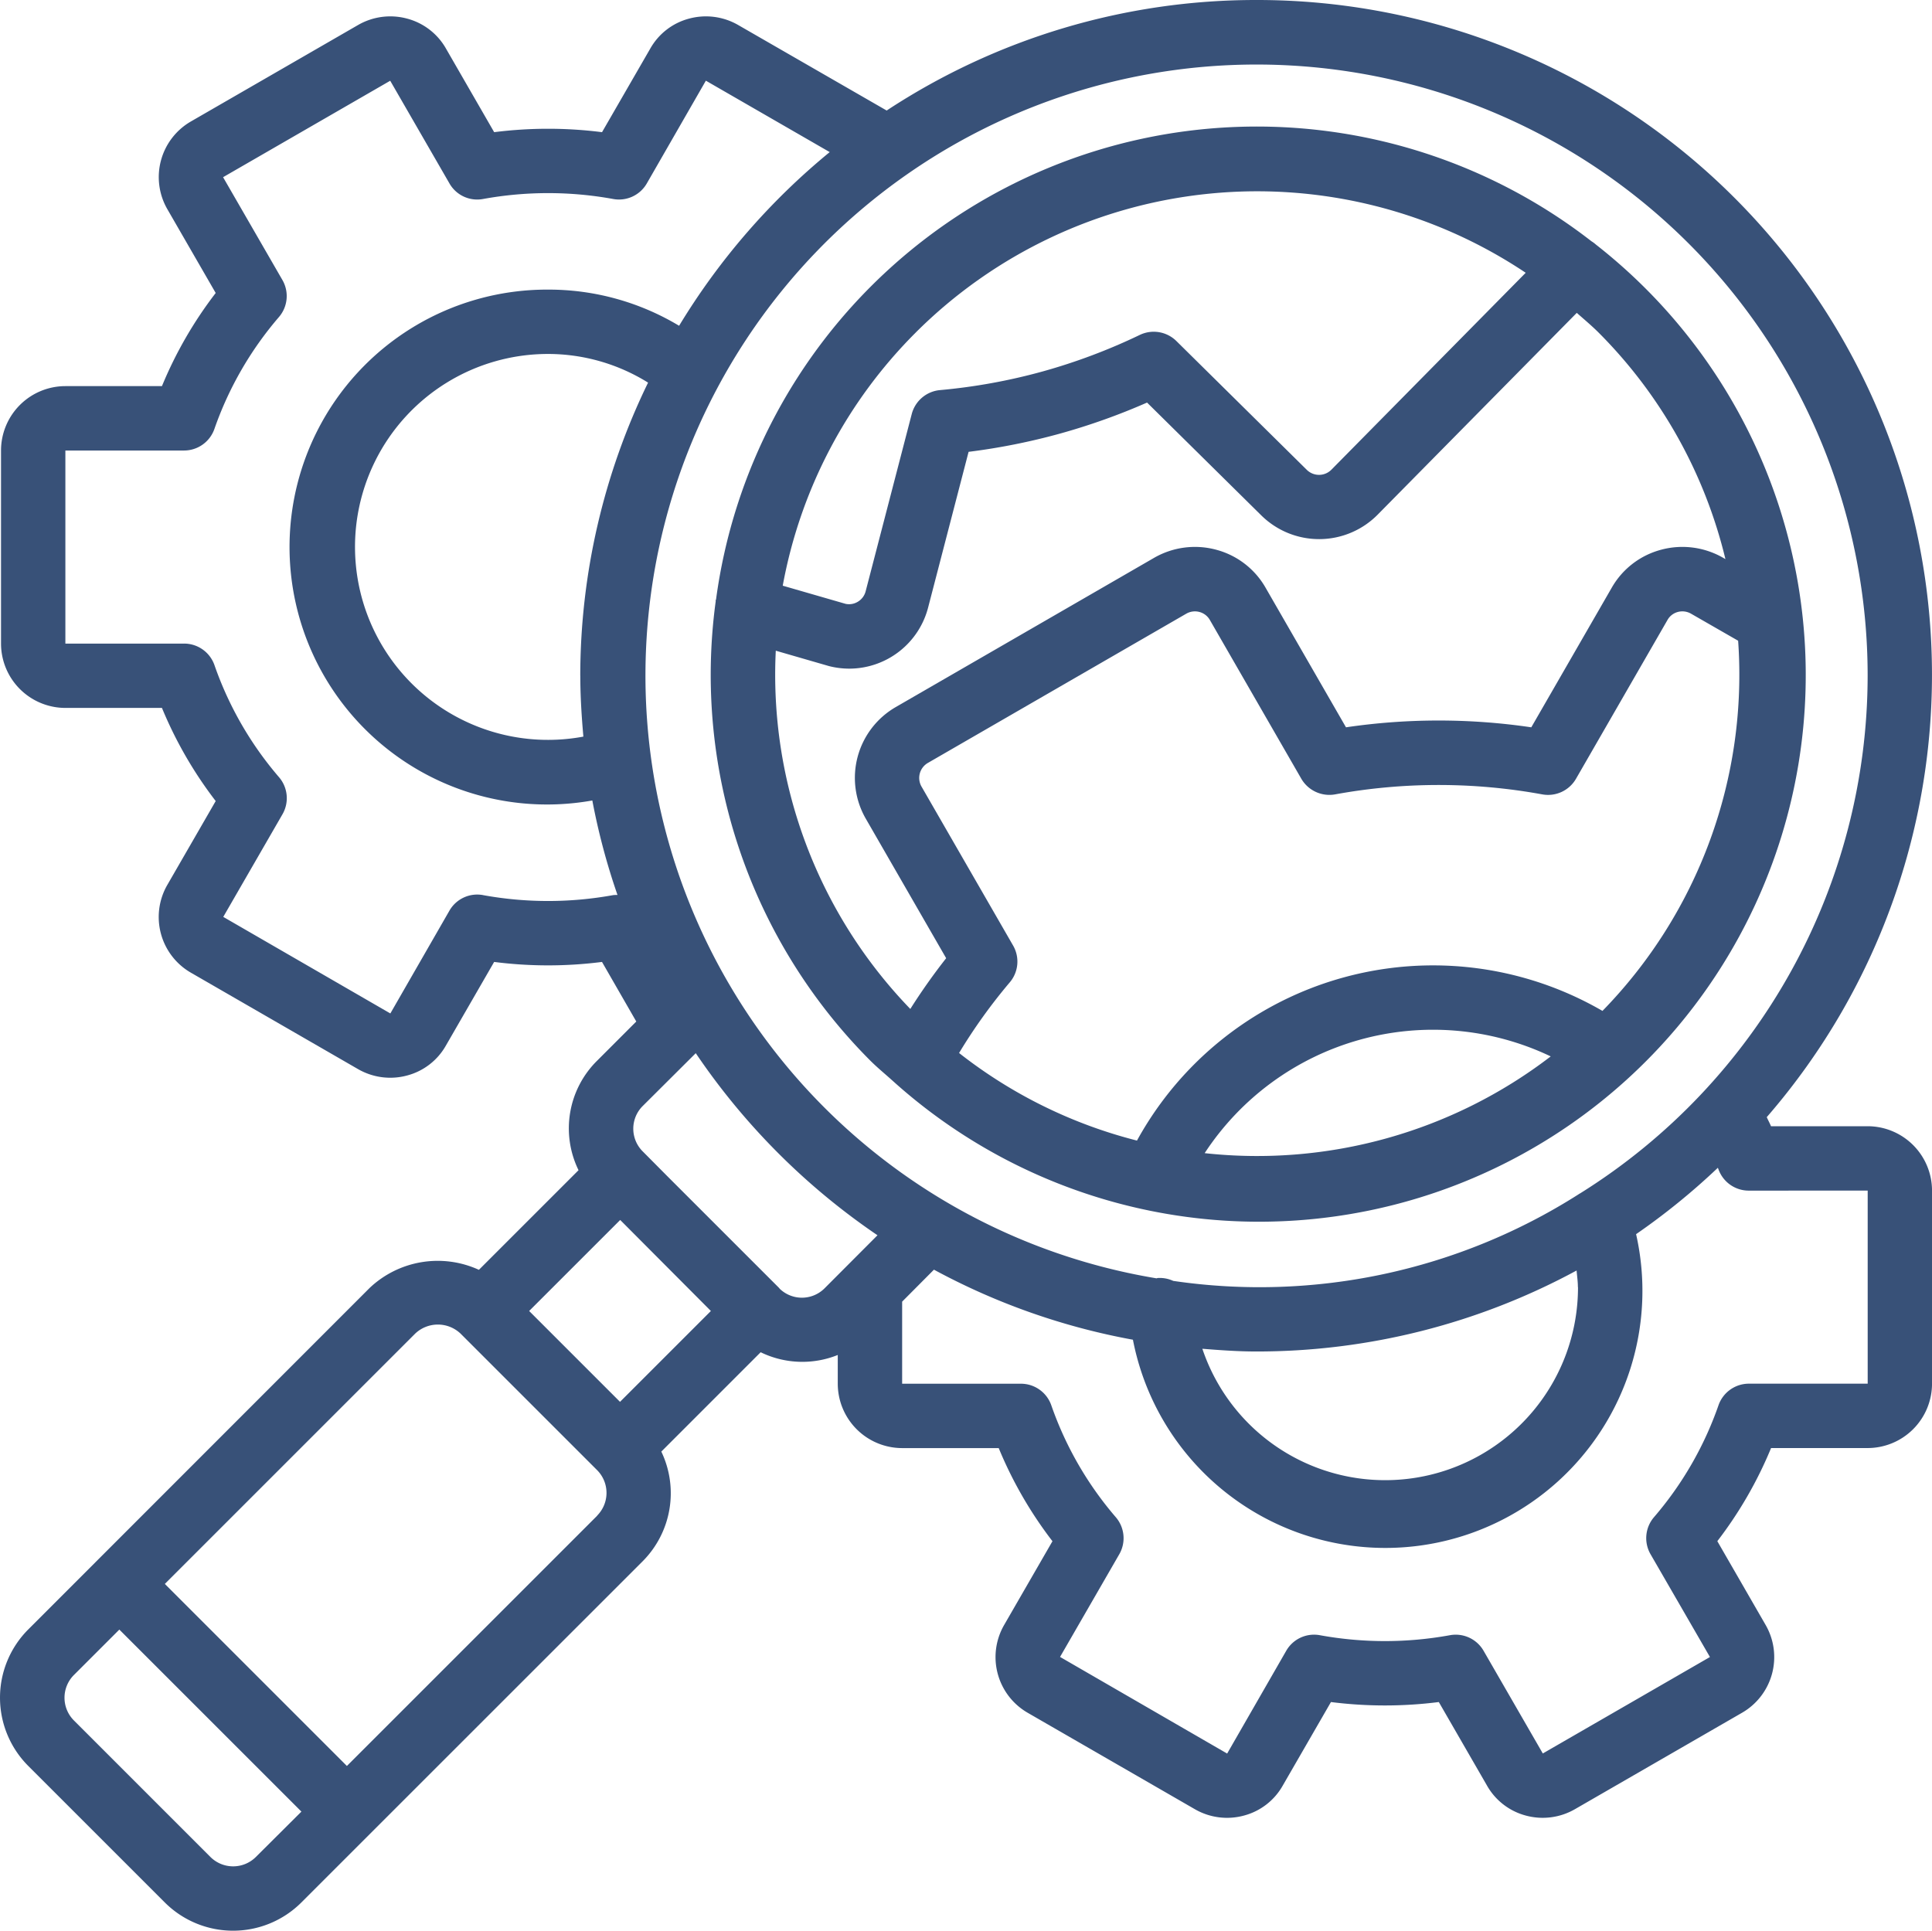
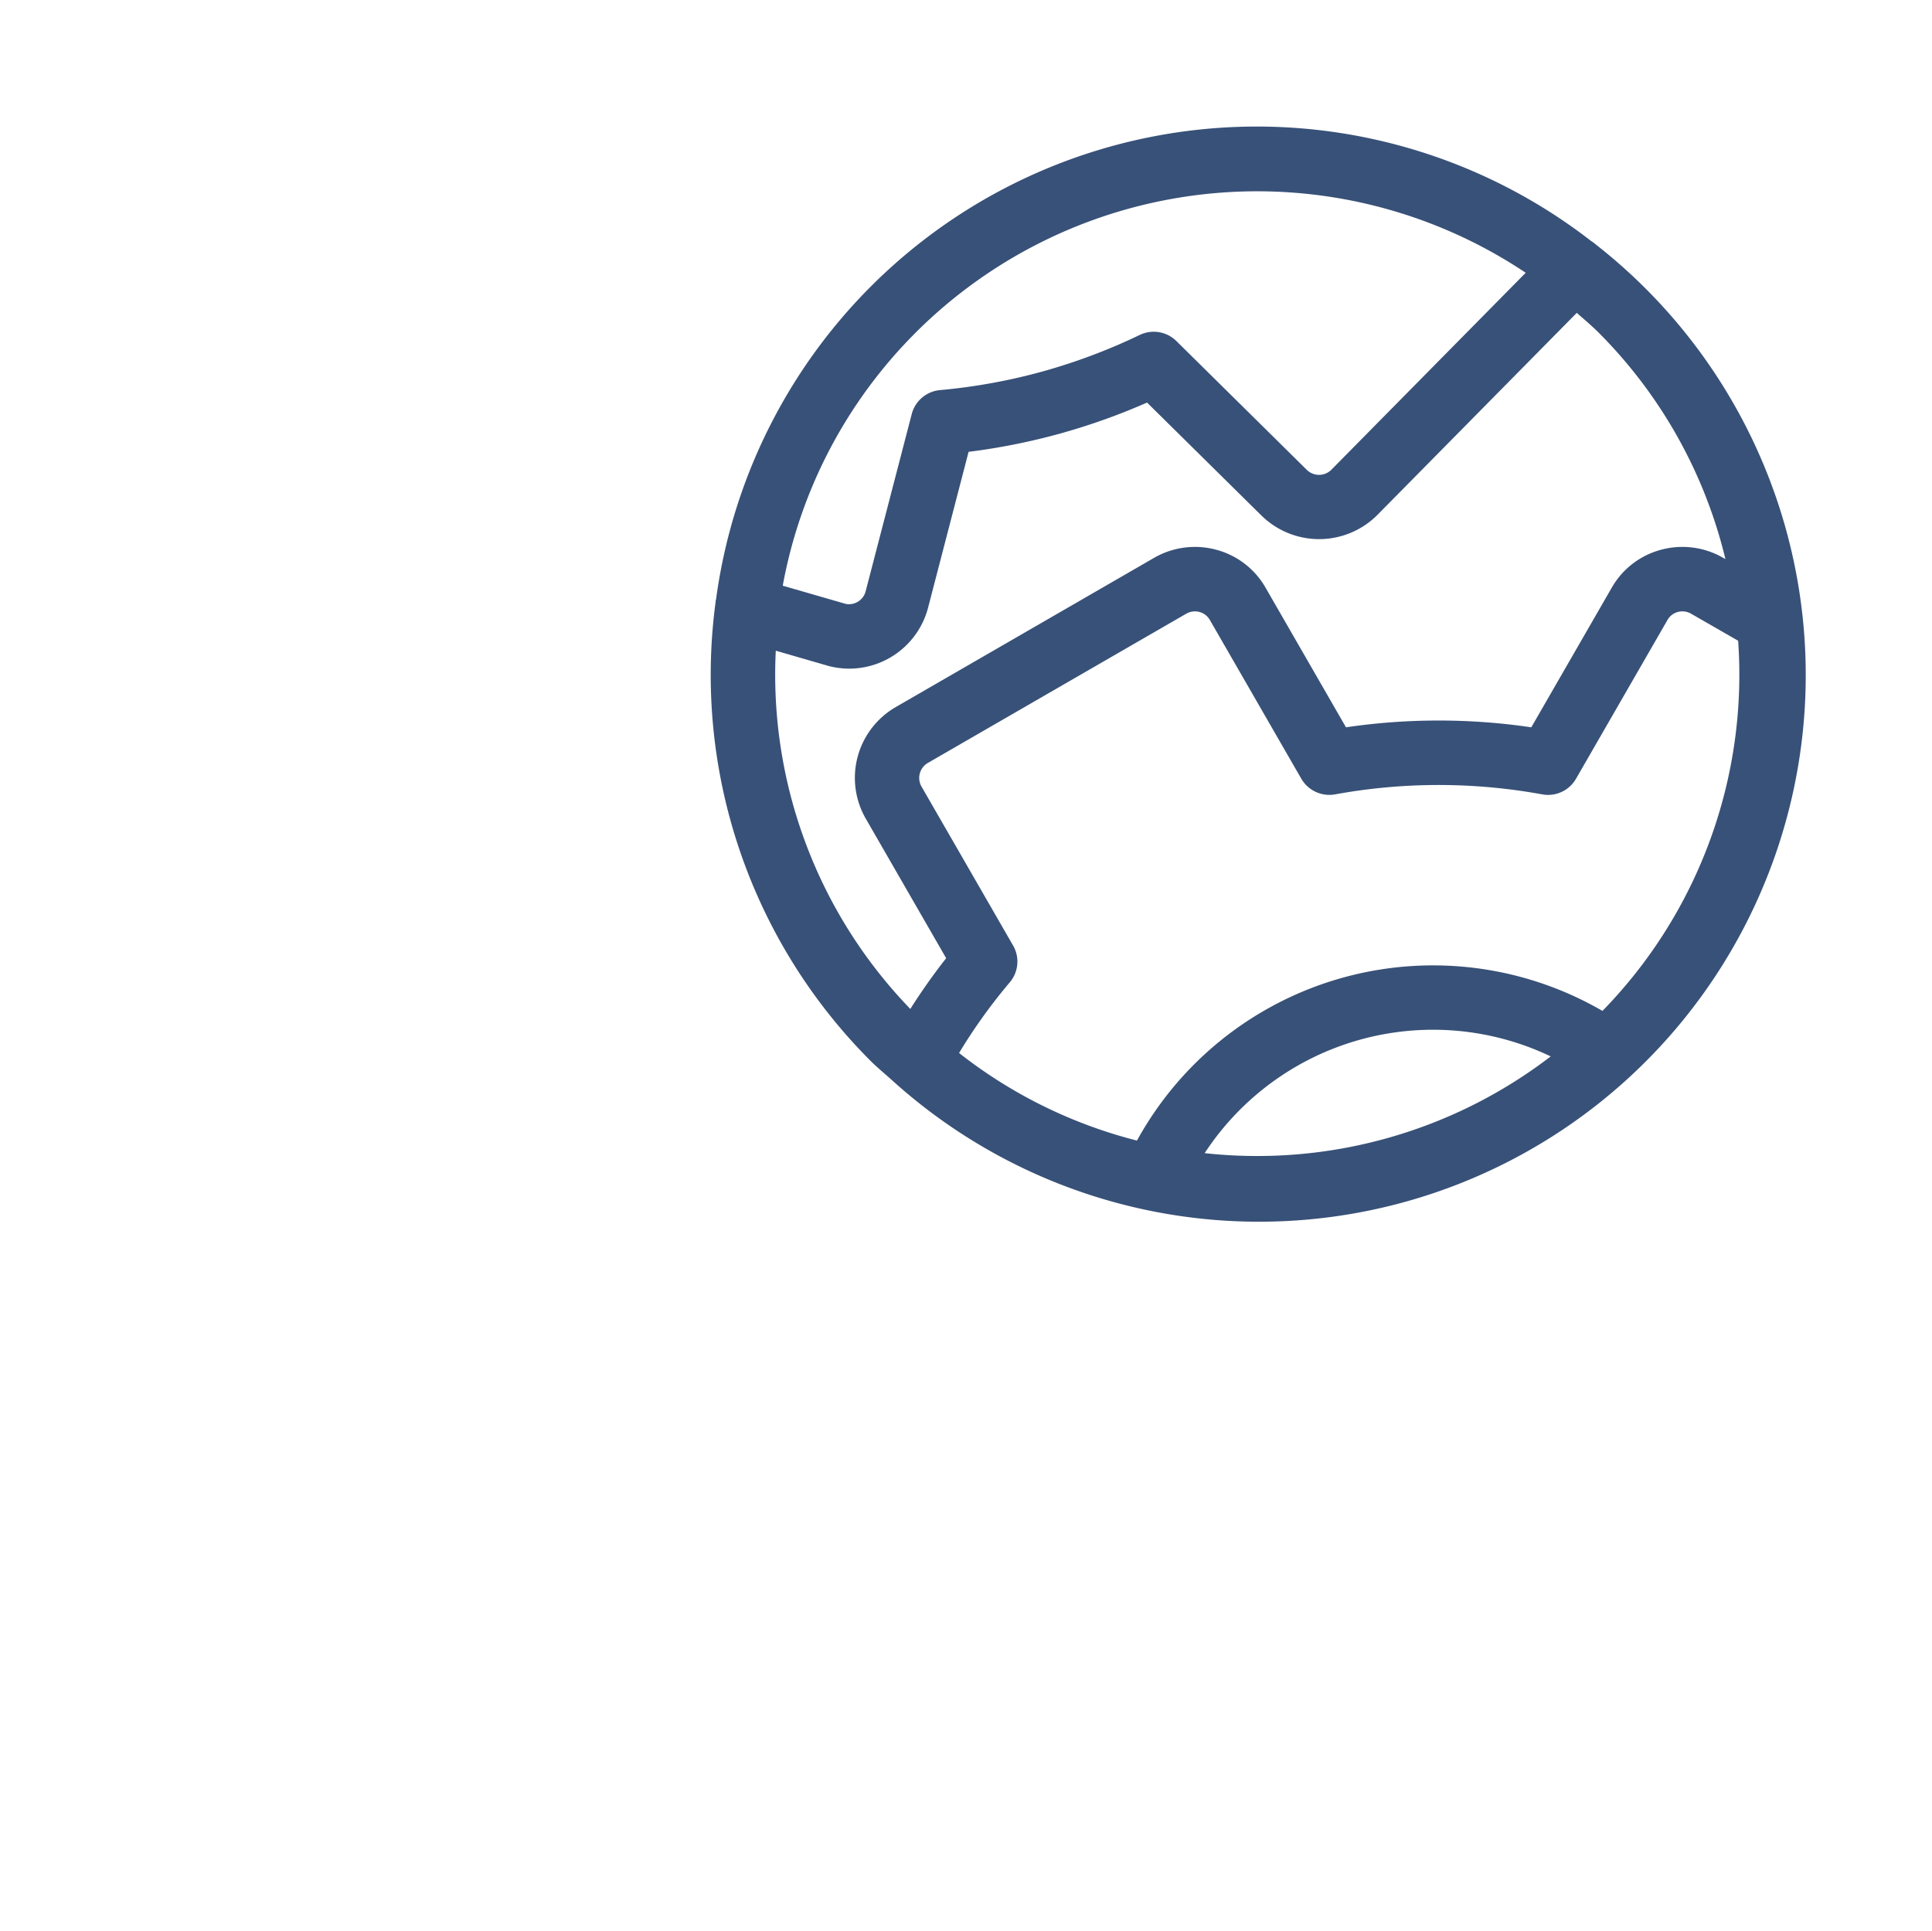
<svg xmlns="http://www.w3.org/2000/svg" width="85.046" height="85" viewBox="0 0 85.046 85">
  <g id="inspektionen" transform="translate(0.001 -0.434)">
-     <path id="Pfad_935" data-name="Pfad 935" d="M55.295.434A29.558,29.558,0,0,0,39.03,5.3L32.472,1.523a2.839,2.839,0,0,0-2.138-.27,2.775,2.775,0,0,0-1.711,1.321L26.5,6.253a18.824,18.824,0,0,0-4.748,0L19.639,2.587a2.788,2.788,0,0,0-1.72-1.334,2.838,2.838,0,0,0-2.151.278L8.4,5.783A2.829,2.829,0,0,0,7.373,9.656l2.121,3.677a17.936,17.936,0,0,0-2.366,4.1H2.877A2.836,2.836,0,0,0,.044,20.267v8.5A2.836,2.836,0,0,0,2.877,31.6H7.128a17.961,17.961,0,0,0,2.366,4.1l-2.117,3.67A2.829,2.829,0,0,0,8.4,43.255l7.38,4.258a2.838,2.838,0,0,0,2.138.27,2.774,2.774,0,0,0,1.711-1.321l2.122-3.679a18.7,18.7,0,0,0,4.748,0l1.509,2.623-1.725,1.726a4.188,4.188,0,0,0-.817,4.82l-4.386,4.386a4.357,4.357,0,0,0-4.812.8L1.244,72.169a4.251,4.251,0,0,0,0,6.011l6.01,6.01a4.255,4.255,0,0,0,6.011,0L28.292,69.165a4.244,4.244,0,0,0,.818-4.825l4.373-4.374a4.186,4.186,0,0,0,3.394.121v1.265a2.838,2.838,0,0,0,2.834,2.834h4.251a17.932,17.932,0,0,0,2.366,4.1l-2.117,3.67a2.83,2.83,0,0,0,1.025,3.882l7.38,4.257a2.832,2.832,0,0,0,2.138.27,2.772,2.772,0,0,0,1.711-1.321l2.122-3.678a18.824,18.824,0,0,0,4.748,0l2.114,3.665a2.784,2.784,0,0,0,1.72,1.334,2.837,2.837,0,0,0,2.151-.278l7.37-4.253a2.829,2.829,0,0,0,1.025-3.872l-2.12-3.678a17.954,17.954,0,0,0,2.366-4.1h4.251a2.837,2.837,0,0,0,2.834-2.834v-8.5a2.837,2.837,0,0,0-2.834-2.834H77.958c-.053-.131-.129-.267-.187-.4A29.708,29.708,0,0,0,55.295.434ZM82.212,30.184A26.9,26.9,0,0,1,69.586,52.953c-.032.023-.071.036-.1.061a26.154,26.154,0,0,1-17.843,3.811,1.411,1.411,0,0,0-.682-.127c-.018,0-.032.013-.049.015a26.9,26.9,0,1,1,31.3-26.529ZM69.462,57.1a8.489,8.489,0,0,1-16.536,2.713c.784.063,1.569.12,2.369.12A29.553,29.553,0,0,0,69.4,56.368c.021.245.057.489.057.734ZM25.544,30.184c0,.9.057,1.795.135,2.679a8.495,8.495,0,1,1-1.552-16.846,8.333,8.333,0,0,1,4.4,1.262,29.522,29.522,0,0,0-2.985,12.9Zm-4.279,9.657a1.409,1.409,0,0,0-1.483.686l-2.6,4.524L9.827,40.8l2.607-4.519a1.417,1.417,0,0,0-.151-1.629,15.236,15.236,0,0,1-2.84-4.926A1.415,1.415,0,0,0,8.1,28.768H2.877v-8.5H8.1a1.416,1.416,0,0,0,1.338-.953,15.24,15.24,0,0,1,2.842-4.926,1.416,1.416,0,0,0,.15-1.629L9.819,8.235l7.357-4.246,2.607,4.519a1.405,1.405,0,0,0,1.483.686,15.986,15.986,0,0,1,5.722,0,1.412,1.412,0,0,0,1.483-.684l2.6-4.524L36.523,7.13a29.958,29.958,0,0,0-6.63,7.646,11.149,11.149,0,0,0-5.766-1.592,11.334,11.334,0,1,0,1.946,22.491,29.344,29.344,0,0,0,1.108,4.16,1.465,1.465,0,0,0-.194.007,15.982,15.982,0,0,1-5.722,0ZM31.292,58.15l-4,4-2-2-2-2,4.008-4.007.088.088ZM11.262,82.187a1.418,1.418,0,0,1-2,0l-6.01-6.011a1.416,1.416,0,0,1,0-2l2-2,8.015,8.014ZM26.289,67.161l-11.02,11.02L7.255,70.166,18.274,59.147a1.451,1.451,0,0,1,2,0l6.011,6.011a1.419,1.419,0,0,1,0,2Zm8.025-10-.013-.019-4.921-4.921-1.092-1.1a1.41,1.41,0,0,1,0-1.992L30.626,46.8a29.988,29.988,0,0,0,8,8.016L36.3,57.148a1.41,1.41,0,0,1-1.988.014Zm47.9-4.311v8.5H76.984a1.418,1.418,0,0,0-1.338.953,15.227,15.227,0,0,1-2.84,4.926,1.416,1.416,0,0,0-.151,1.629l2.615,4.526-7.357,4.246-2.607-4.52a1.416,1.416,0,0,0-1.483-.686,15.952,15.952,0,0,1-5.722,0,1.411,1.411,0,0,0-1.483.686l-2.6,4.524L46.662,73.38l2.607-4.52a1.417,1.417,0,0,0-.151-1.629,15.21,15.21,0,0,1-2.84-4.926,1.417,1.417,0,0,0-1.338-.953H39.711V57.739l1.4-1.408a29.538,29.538,0,0,0,8.759,3.084,11.317,11.317,0,1,0,22.149-4.647,29.893,29.893,0,0,0,3.6-2.923c.009.025.02.053.03.077a1.414,1.414,0,0,0,1.331.929Zm0,0" fill="#385178" />
    <path id="Pfad_936" data-name="Pfad 936" d="M185.574,54.284c-.01.033,0,.065-.009.1a24.037,24.037,0,0,0,6.811,20.184c.3.3.626.566.939.848.009.011.023.018.032.028a24.065,24.065,0,1,0,30.973-36.8,1.4,1.4,0,0,0-.2-.149,24.016,24.016,0,0,0-38.535,15.772Zm21.52,24.357a12.018,12.018,0,0,1,15.233-4.259A21.23,21.23,0,0,1,207.093,78.641ZM224.6,72.376a14.871,14.871,0,0,0-20.486,5.712,21.067,21.067,0,0,1-7.831-3.856,24,24,0,0,1,2.223-3.1,1.412,1.412,0,0,0,.155-1.631l-4.026-6.989a.764.764,0,0,1,.276-1.051l11.369-6.567a.767.767,0,0,1,.588-.077.749.749,0,0,1,.459.359l4.023,6.985a1.429,1.429,0,0,0,1.481.686,25.373,25.373,0,0,1,9.128,0,1.419,1.419,0,0,0,1.48-.686l4.028-6.992a.739.739,0,0,1,.454-.353.767.767,0,0,1,.582.075l2.074,1.191a21.187,21.187,0,0,1-5.975,16.3Zm5.417-19.888-.108-.062a3.6,3.6,0,0,0-2.727-.349,3.551,3.551,0,0,0-2.175,1.681l-3.535,6.136a27.951,27.951,0,0,0-8.157,0l-3.529-6.128a3.555,3.555,0,0,0-2.18-1.689,3.6,3.6,0,0,0-2.735.354L193.49,59.006a3.6,3.6,0,0,0-1.307,4.921l3.532,6.132a26.8,26.8,0,0,0-1.578,2.234,21.172,21.172,0,0,1-5.922-15.772l2.337.676a3.638,3.638,0,0,0,.9.114,3.591,3.591,0,0,0,3.471-2.7l1.779-6.845a28.278,28.278,0,0,0,4.013-.8,28.55,28.55,0,0,0,3.843-1.369l5.035,4.973a3.622,3.622,0,0,0,5.1-.022l8.781-8.9c.322.285.651.559.961.868a21.092,21.092,0,0,1,5.584,9.978ZM194.379,42.51a21.272,21.272,0,0,1,26.847-2.627l-8.54,8.656a.767.767,0,0,1-1.1.016l-5.737-5.667a1.419,1.419,0,0,0-1.609-.27,25.828,25.828,0,0,1-4.285,1.611,25.541,25.541,0,0,1-4.51.819A1.417,1.417,0,0,0,194.2,46.1l-2.028,7.8a.751.751,0,0,1-.345.465.743.743,0,0,1-.537.094l-2.769-.8A21.12,21.12,0,0,1,194.38,42.51Zm0,0" transform="translate(-154.066 -27.44)" fill="#385178" />
  </g>
</svg>